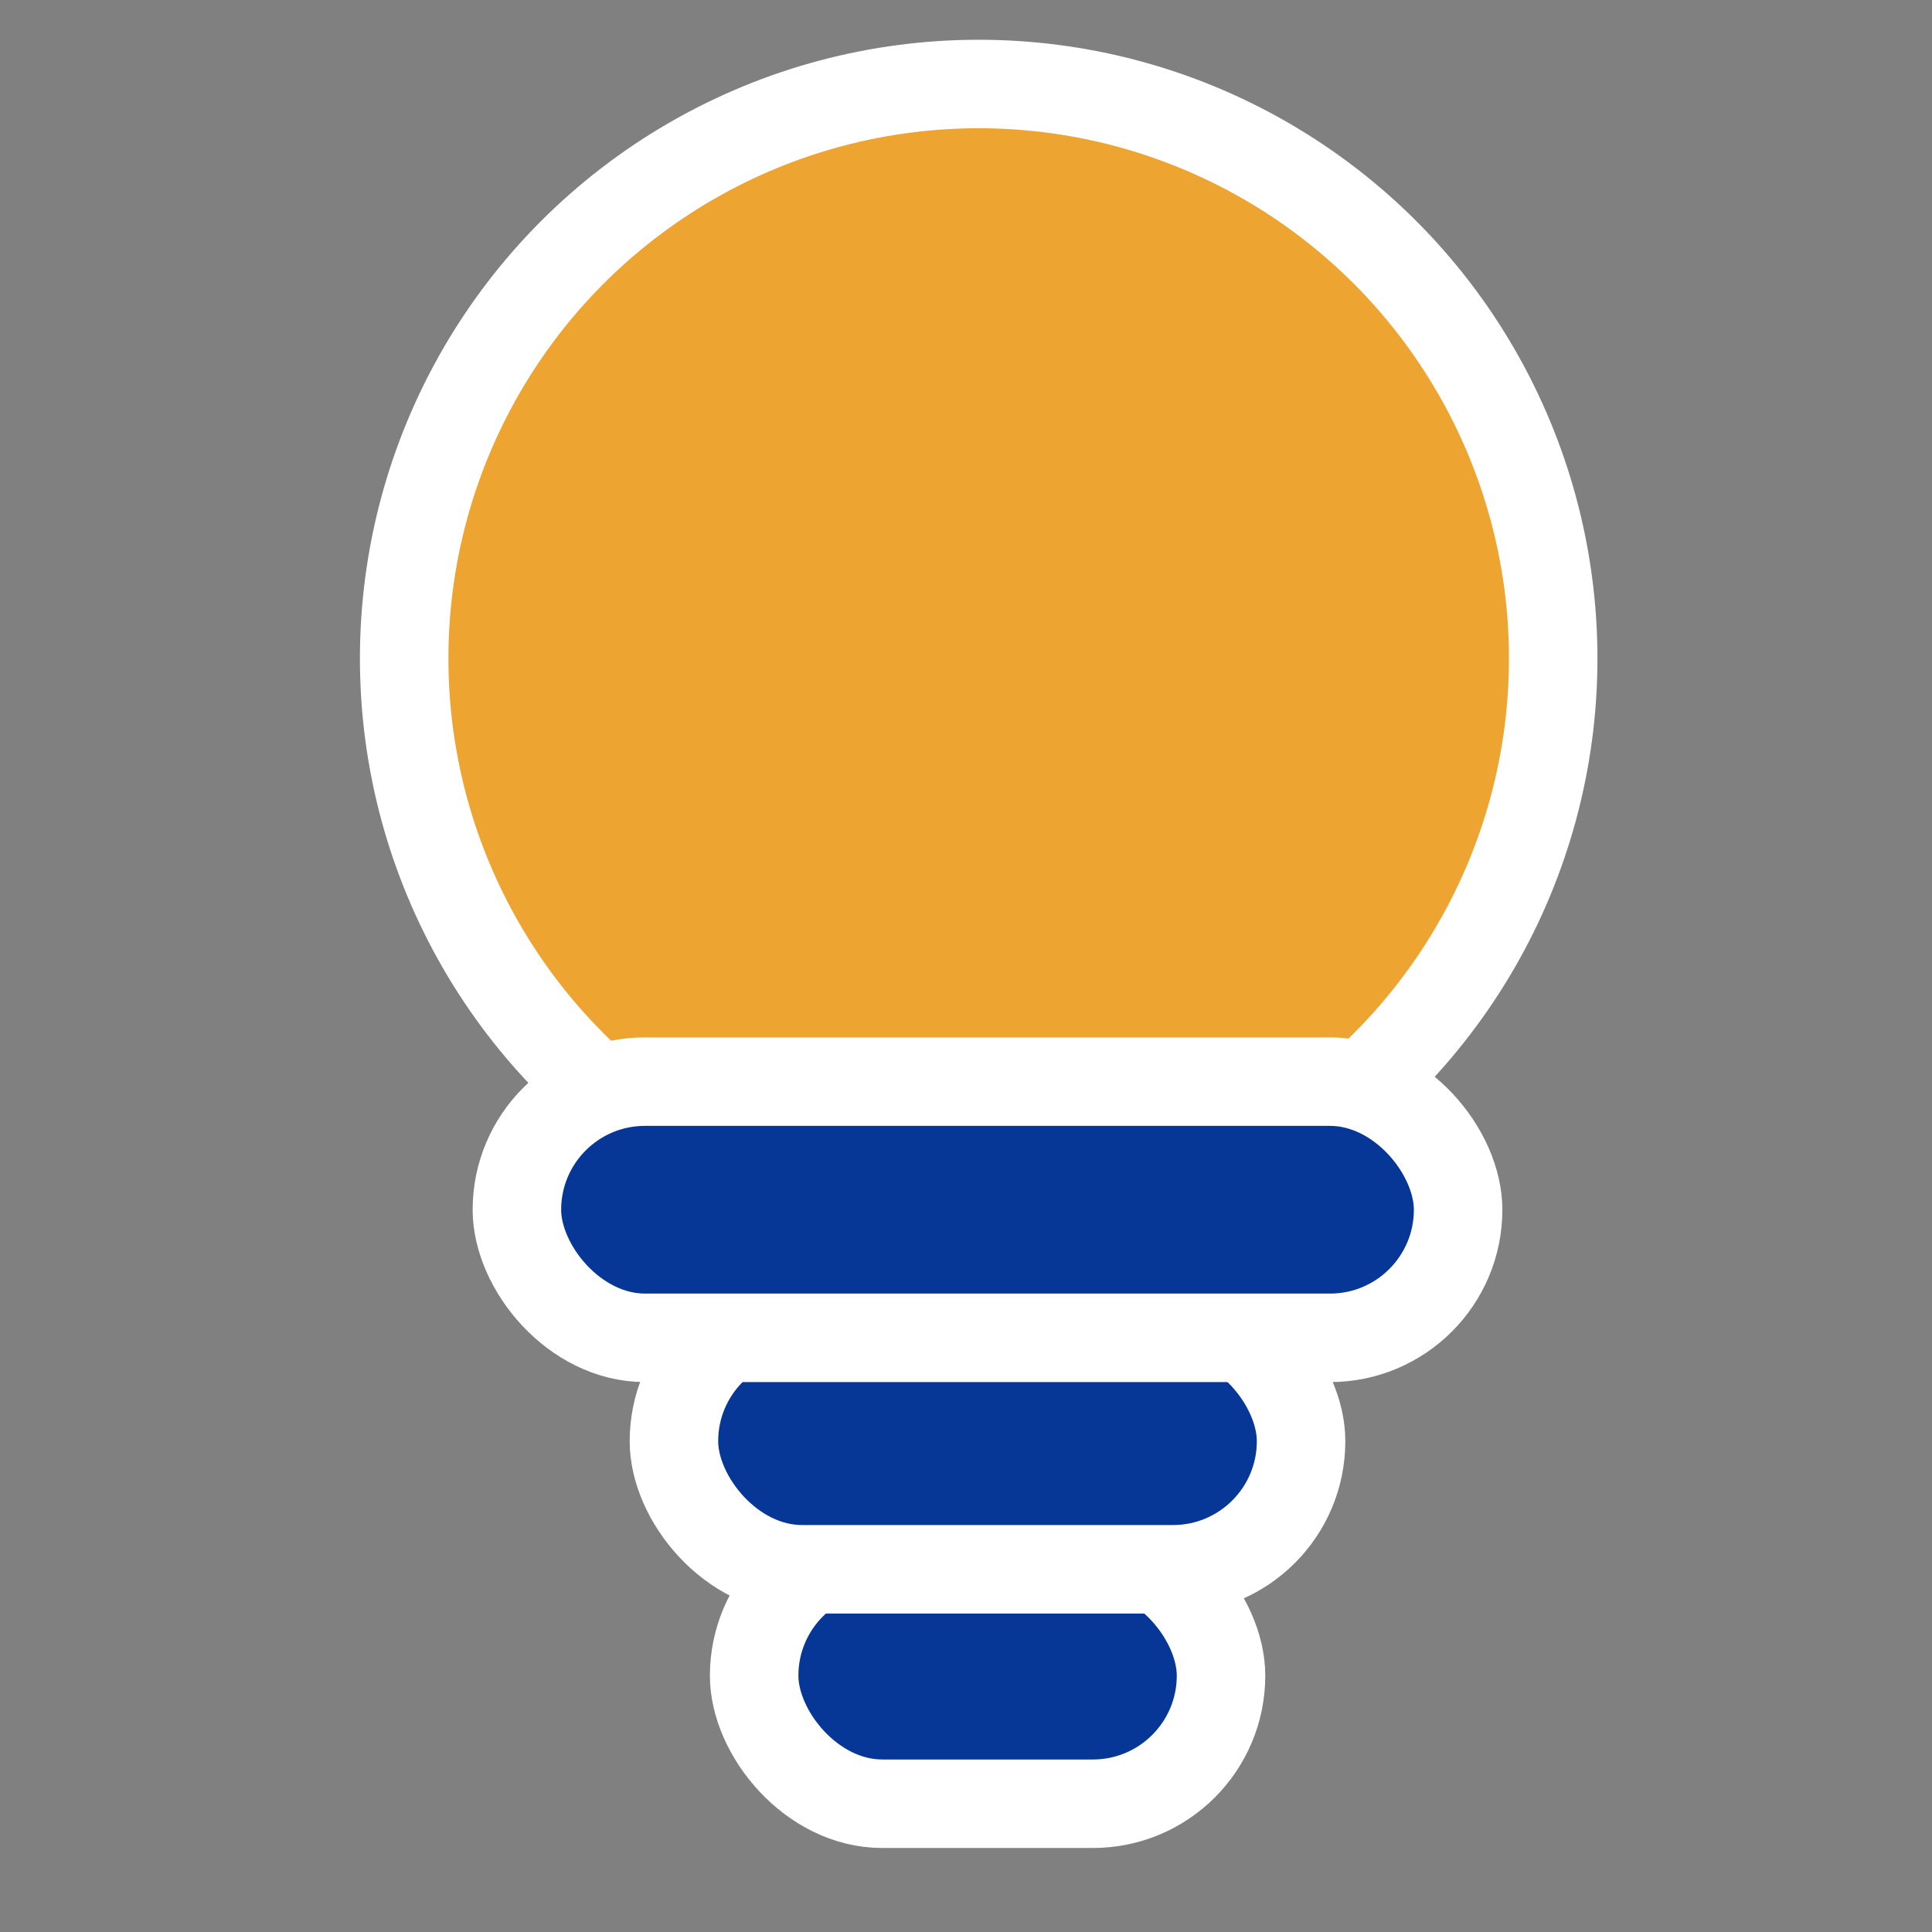
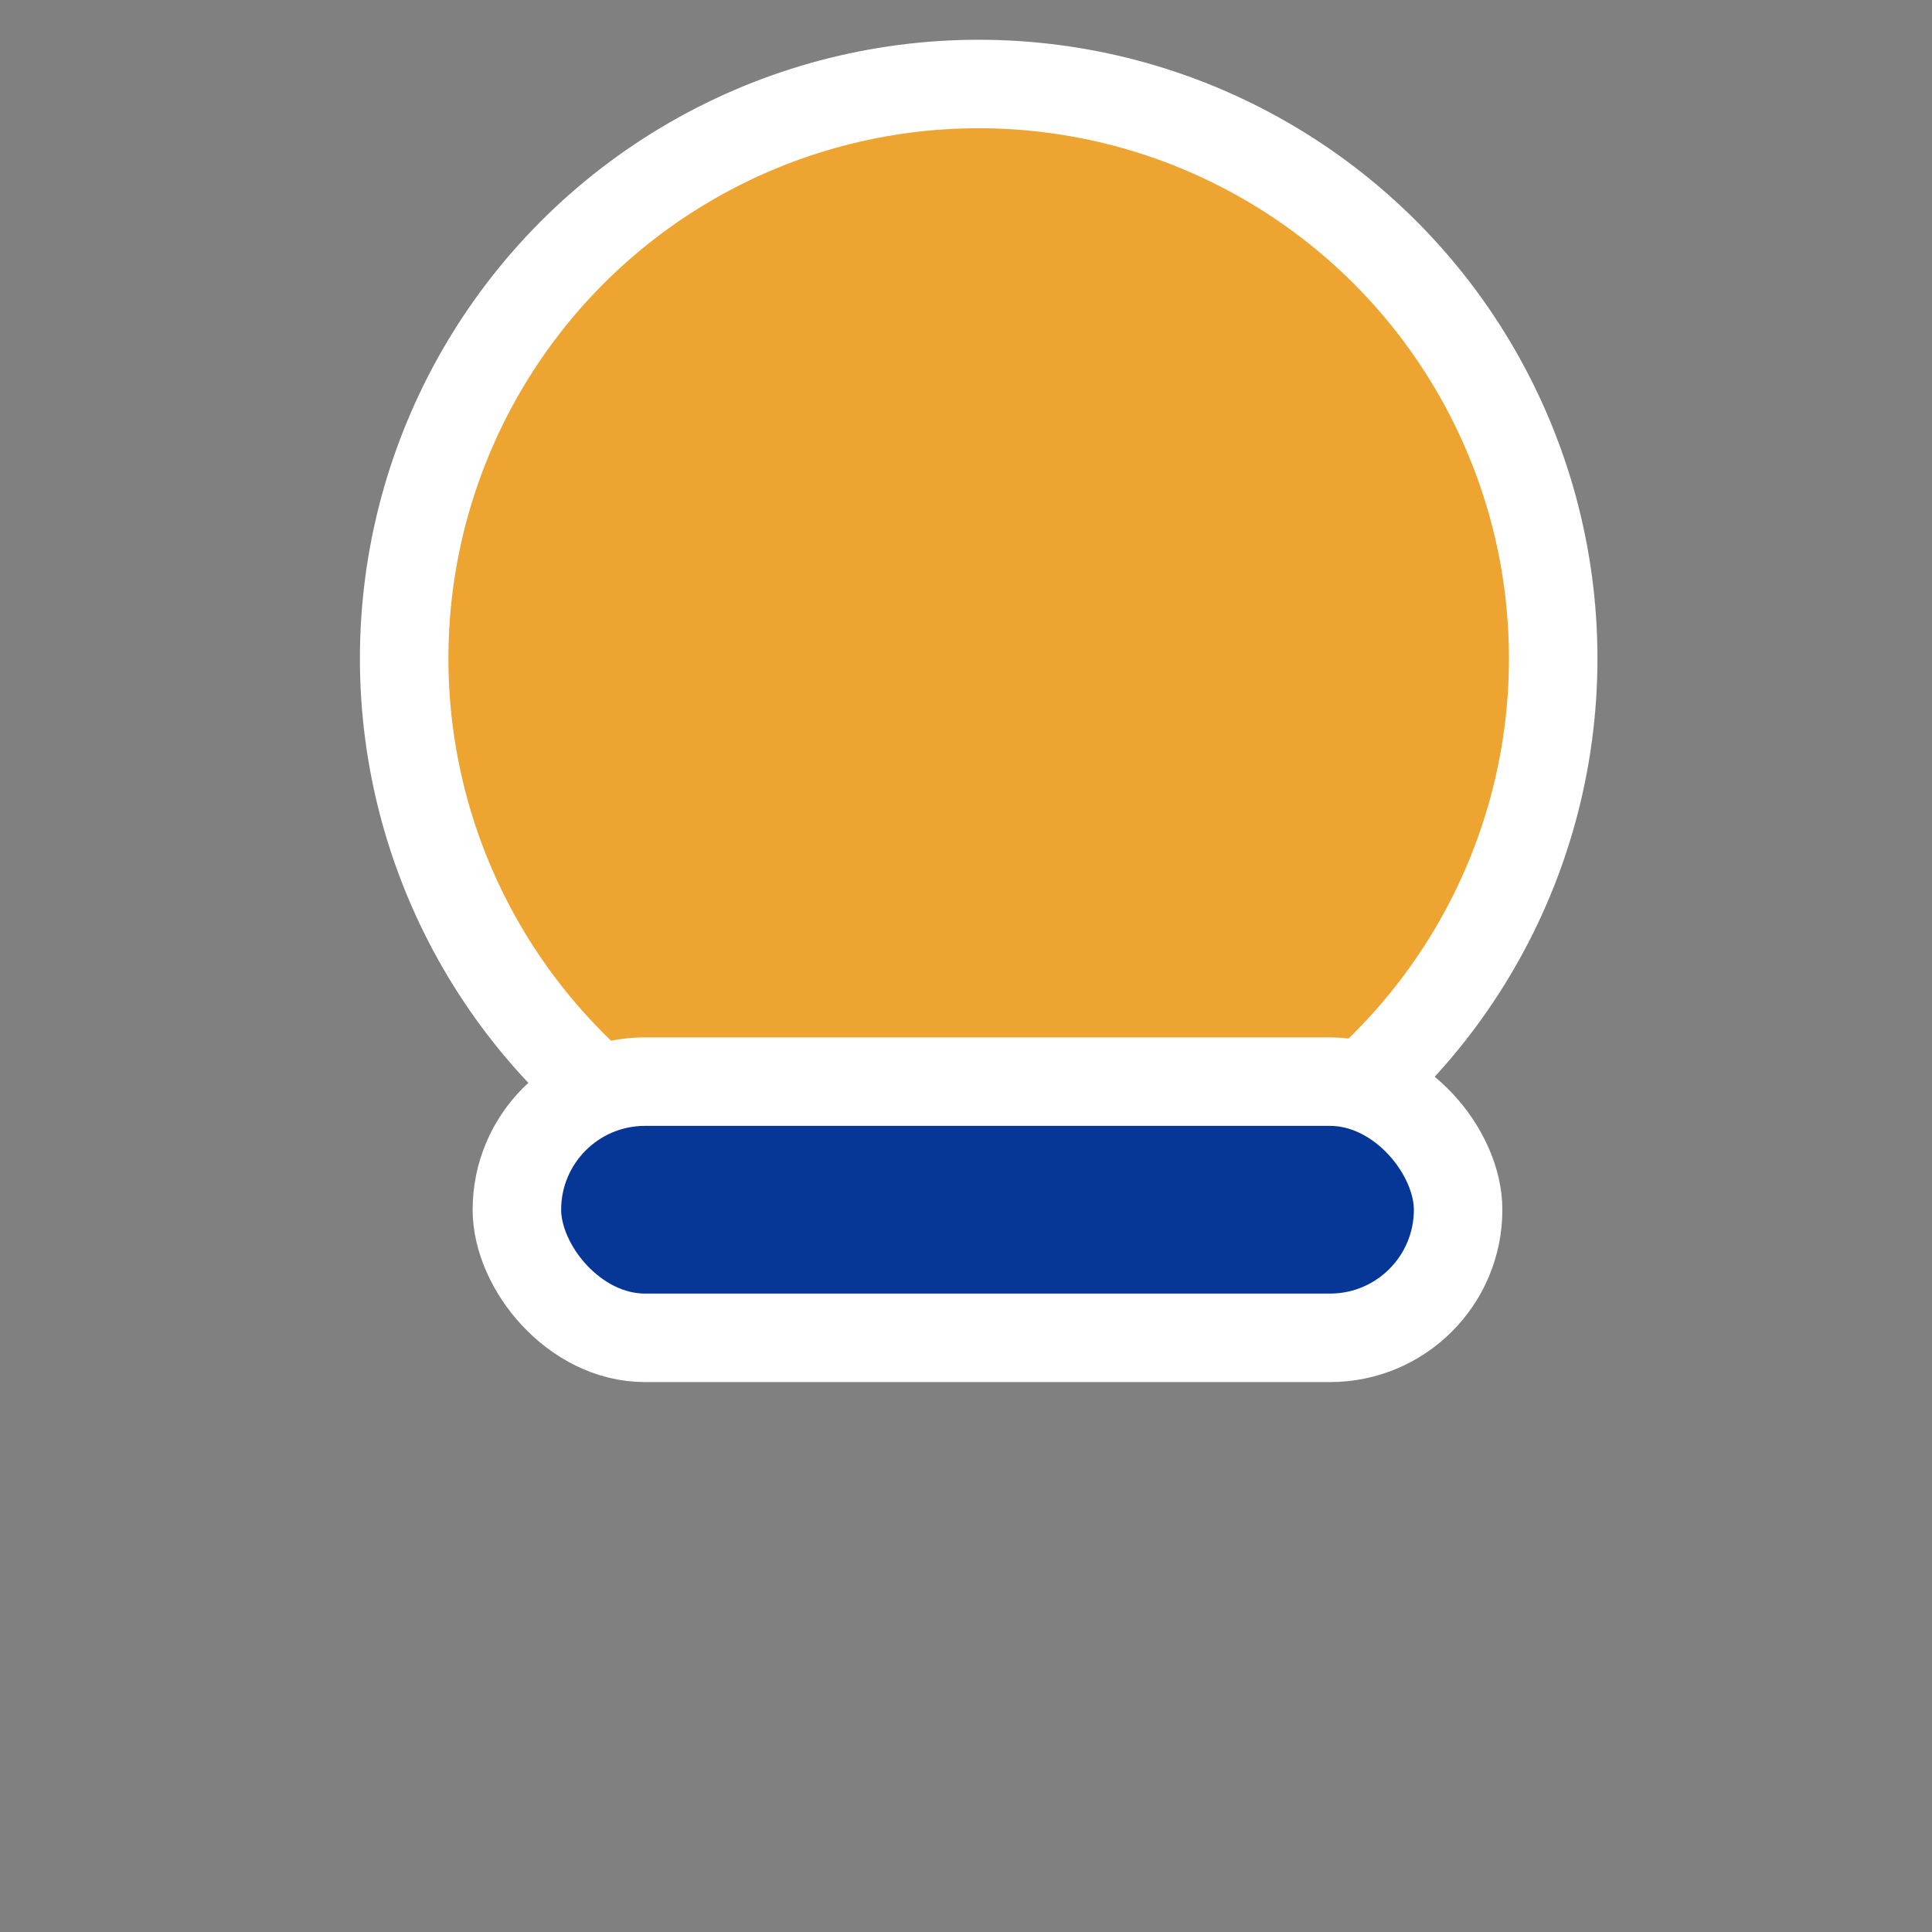
<svg xmlns="http://www.w3.org/2000/svg" width="46" height="46" viewBox="0 0 46 46" fill="none">
  <rect x="0" y="0" width="46" height="46" fill="#808080" stroke="none" />
-   <rect x="17.956" y="36.846" width="11.116" height="6.1" rx="3.05" fill="#063797" stroke="white" stroke-width="2.107" />
-   <rect x="16.046" y="31.264" width="14.932" height="6.1" rx="3.05" fill="#063797" stroke="white" stroke-width="2.107" />
  <ellipse cx="23.302" cy="15.679" rx="13.679" ry="13.679" fill="#EDA430" stroke="white" stroke-width="2.107" stroke-miterlimit="10" />
  <rect x="12.307" y="25.753" width="22.41" height="6.1" rx="3.05" fill="#063797" stroke="white" stroke-width="2.107" />
</svg>